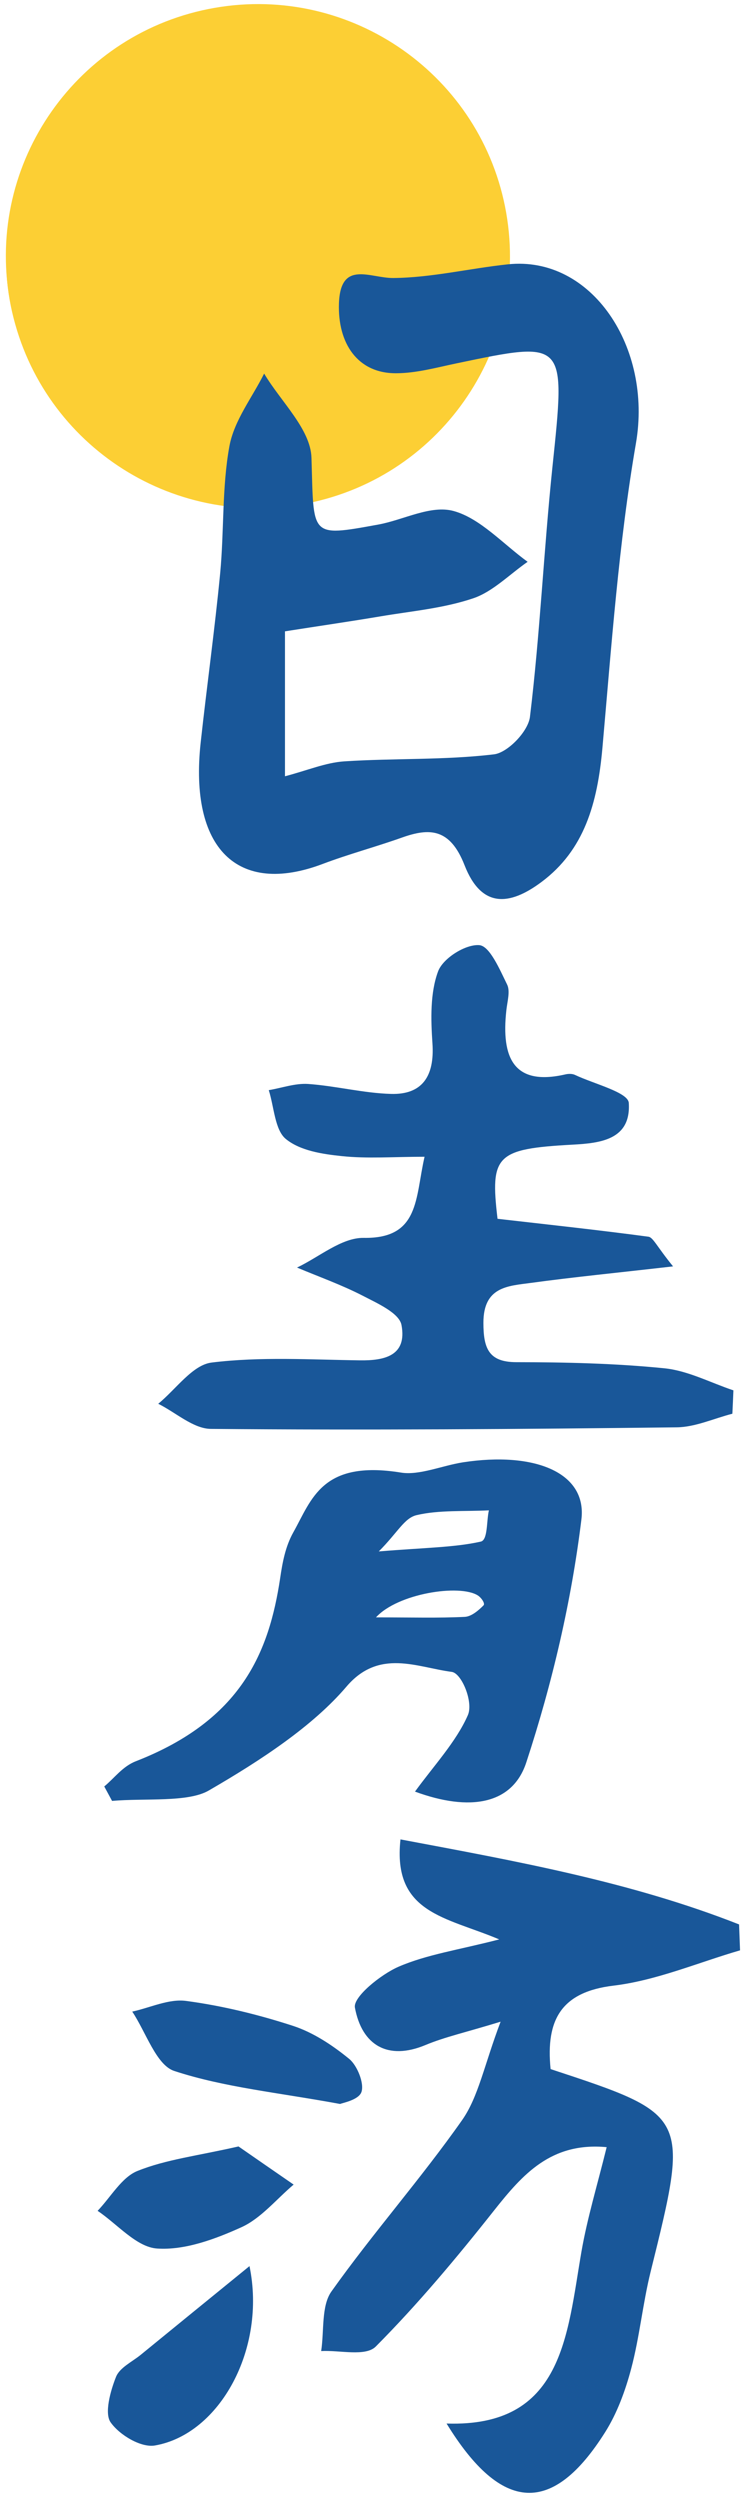
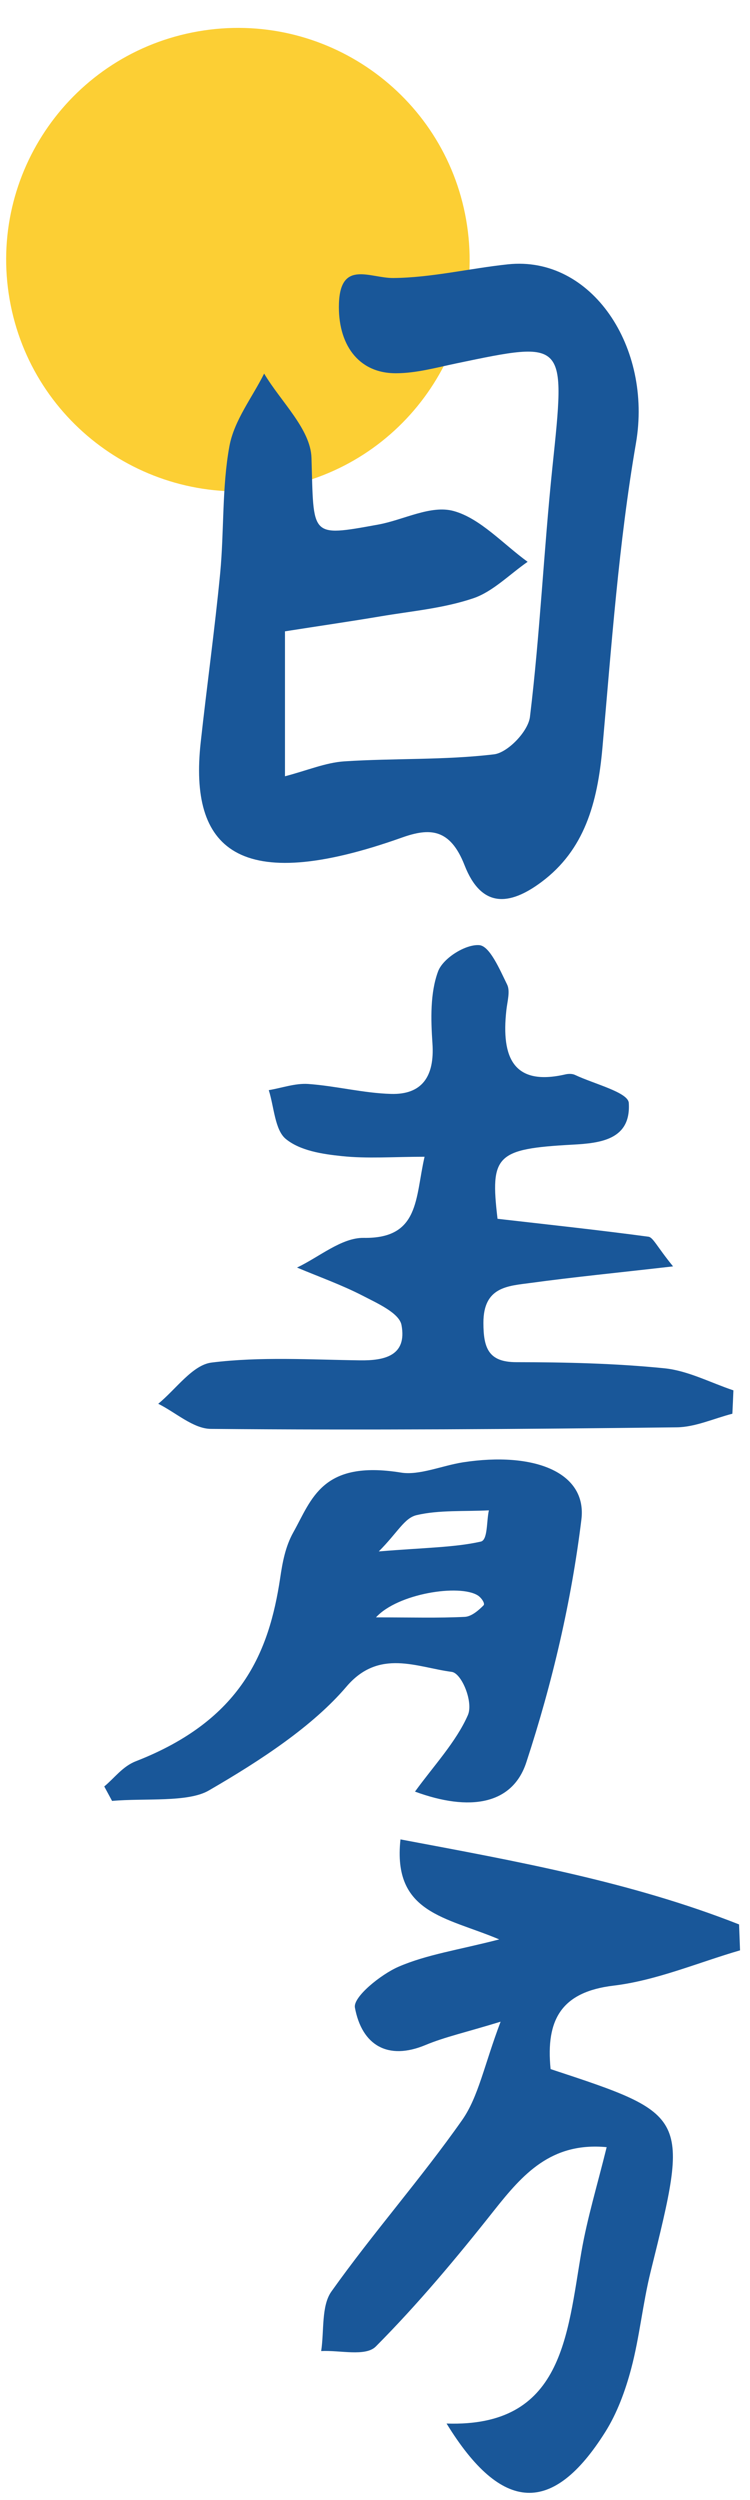
<svg xmlns="http://www.w3.org/2000/svg" width="60" height="200" viewBox="0 0 60 200" fill="none">
-   <path d="M40.496 17.021C42.407 27.99 35.074 38.438 24.105 40.354C13.131 42.271 2.689 34.932 0.772 23.963C-1.145 12.995 6.194 2.547 17.163 0.63C28.131 -1.286 38.579 6.052 40.496 17.021Z" fill="#FCCF34" />
  <path d="M37.292 17.583C39.053 27.667 32.308 37.271 22.225 39.031C12.136 40.792 2.532 34.047 0.771 23.963C-0.989 13.875 5.756 4.271 15.844 2.51C25.928 0.75 35.532 7.495 37.292 17.583Z" fill="#FCCF34" />
-   <path d="M22.798 50.505V62.099C24.579 61.635 26.048 61.005 27.543 60.906C31.533 60.646 35.553 60.818 39.522 60.344C40.6 60.219 42.257 58.521 42.397 57.339C43.199 50.729 43.501 44.042 44.189 37.411C45.257 27.203 45.329 27.224 36.496 29.073C34.908 29.406 33.303 29.854 31.699 29.859C28.6 29.88 27.006 27.458 27.116 24.266C27.241 20.766 29.616 22.26 31.47 22.24C34.522 22.213 37.569 21.469 40.626 21.146C47.34 20.427 52.199 27.797 50.876 35.458C49.496 43.469 48.918 51.682 48.194 59.833C47.798 64.271 46.746 68 43.319 70.557C40.746 72.479 38.507 72.656 37.163 69.213C35.996 66.229 34.34 66.229 32.163 67C30.059 67.75 27.902 68.323 25.809 69.115C19.001 71.688 15.132 67.88 16.053 59.411C16.548 54.88 17.178 50.37 17.616 45.833C17.934 42.453 17.751 38.974 18.355 35.682C18.741 33.615 20.173 31.807 21.131 29.885C22.46 32.125 24.845 34.323 24.918 36.615C25.111 42.938 24.73 42.969 30.256 41.964C32.288 41.594 34.454 40.375 36.293 40.88C38.418 41.464 40.251 43.521 42.21 44.943C40.762 45.948 39.413 47.344 37.85 47.865C35.47 48.667 32.939 48.885 30.47 49.302C28.027 49.714 25.579 50.068 22.798 50.505ZM53.845 101.307C49.345 101.823 45.892 102.161 42.46 102.63C40.663 102.875 38.668 102.911 38.673 105.823C38.673 107.844 39.085 108.964 41.288 108.969C45.246 108.974 49.215 109.062 53.147 109.458C55.027 109.646 56.835 110.609 58.673 111.224C58.647 111.849 58.621 112.474 58.59 113.094C57.105 113.474 55.621 114.167 54.132 114.182C41.71 114.328 29.293 114.417 16.871 114.307C15.465 114.297 14.064 112.995 12.658 112.297C14.074 111.141 15.402 109.188 16.928 109C20.84 108.516 24.84 108.771 28.803 108.823C30.741 108.849 32.574 108.469 32.121 106.005C31.944 105.036 30.184 104.26 29.022 103.656C27.324 102.781 25.517 102.141 23.762 101.401C25.538 100.557 27.329 99 29.095 99.026C33.59 99.099 33.204 95.828 33.965 92.537C31.475 92.537 29.381 92.703 27.329 92.484C25.788 92.323 24.017 92.057 22.866 91.115C21.986 90.396 21.928 88.552 21.501 87.208C22.553 87.031 23.616 86.646 24.647 86.713C26.871 86.87 29.069 87.448 31.288 87.51C33.725 87.578 34.783 86.156 34.595 83.458C34.465 81.537 34.408 79.422 35.048 77.703C35.449 76.641 37.262 75.516 38.35 75.609C39.184 75.682 39.98 77.562 40.569 78.76C40.835 79.297 40.579 80.135 40.507 80.833C40.09 84.62 41.095 86.901 45.23 85.948C45.48 85.891 45.788 85.885 46.012 85.995C47.527 86.713 50.251 87.38 50.303 88.229C50.491 91.167 48.043 91.448 45.829 91.568C39.689 91.901 39.199 92.412 39.803 97.5C43.855 97.963 47.871 98.396 51.871 98.932C52.251 98.984 52.543 99.708 53.845 101.307ZM30.079 129.385C32.96 129.385 35.079 129.448 37.184 129.344C37.73 129.318 38.314 128.797 38.684 128.422C38.824 128.276 38.517 127.818 38.225 127.63C36.767 126.708 31.819 127.469 30.079 129.385ZM30.303 124.109C34.048 123.802 36.371 123.792 38.465 123.323C39.033 123.193 38.913 121.693 39.111 120.823C37.168 120.922 35.111 120.786 33.34 121.203C32.345 121.432 31.835 122.573 30.303 124.109ZM8.34 142.911C9.173 142.224 9.803 141.307 10.876 140.891C19.329 137.589 21.522 132.167 22.413 126.245C22.595 125.005 22.824 123.724 23.47 122.573C24.939 119.953 25.741 116.776 32.079 117.802C33.548 118.042 35.371 117.24 37.048 116.979C42.73 116.109 46.975 117.776 46.512 121.557C45.715 128.073 44.199 134.594 42.105 140.984C40.996 144.375 37.564 144.932 33.199 143.323C34.663 141.297 36.496 139.339 37.428 137.208C37.887 136.167 36.934 133.849 36.137 133.745C33.361 133.385 30.324 131.859 27.715 134.927C25.027 138.083 20.876 140.818 16.704 143.234C15.033 144.208 11.595 143.833 8.965 144.068C8.757 143.682 8.548 143.297 8.34 142.911ZM39.939 155.146C35.678 153.344 31.392 153.073 32.038 147.146C41.366 148.901 50.465 150.536 59.126 153.948C59.152 154.641 59.178 155.328 59.204 156.021C55.84 157 52.517 158.432 49.09 158.844C44.949 159.339 43.647 161.521 44.048 165.521C55.178 169.188 55.158 169.182 52.048 181.74C51.418 184.292 51.168 186.948 50.496 189.484C50.027 191.255 49.366 193.057 48.408 194.573C44.236 201.193 40.158 201.099 35.725 193.875C45.043 194.182 45.355 186.844 46.517 180.115C46.986 177.422 47.788 174.792 48.533 171.766C44.085 171.349 41.819 173.938 39.527 176.828C36.538 180.609 33.434 184.323 30.064 187.714C29.236 188.542 27.184 187.995 25.694 188.078C25.939 186.464 25.694 184.458 26.517 183.307C29.85 178.615 33.663 174.307 36.97 169.599C38.277 167.734 38.736 165.193 40.048 161.729C37.225 162.594 35.579 162.953 34.043 163.594C31.027 164.854 28.949 163.615 28.392 160.599C28.236 159.75 30.46 157.953 31.881 157.333C34.142 156.354 36.647 155.995 39.939 155.146Z" fill="#195799" />
-   <path d="M27.21 168.312C22.21 167.391 17.944 166.984 13.944 165.672C12.501 165.203 11.678 162.568 10.579 160.922C12.017 160.609 13.512 159.88 14.892 160.068C17.777 160.453 20.652 161.156 23.439 162.062C25.053 162.589 26.59 163.604 27.939 164.708C28.579 165.234 29.152 166.656 28.918 167.349C28.699 168 27.371 168.229 27.21 168.312ZM19.96 181.281C21.324 187.901 17.585 194.724 12.402 195.63C11.293 195.828 9.574 194.807 8.85 193.781C8.34 193.057 8.829 191.281 9.277 190.151C9.574 189.396 10.569 188.943 11.267 188.37C14.017 186.12 16.777 183.875 19.96 181.281ZM19.079 171.708C20.309 172.562 21.897 173.661 23.491 174.76C22.111 175.927 20.881 177.458 19.324 178.167C17.199 179.13 14.788 180.026 12.564 179.875C10.923 179.766 9.392 177.927 7.809 176.859C8.861 175.76 9.736 174.177 10.991 173.672C13.288 172.745 15.809 172.458 19.079 171.708Z" fill="#195799" />
+   <path d="M22.798 50.505V62.099C24.579 61.635 26.048 61.005 27.543 60.906C31.533 60.646 35.553 60.818 39.522 60.344C40.6 60.219 42.257 58.521 42.397 57.339C43.199 50.729 43.501 44.042 44.189 37.411C45.257 27.203 45.329 27.224 36.496 29.073C34.908 29.406 33.303 29.854 31.699 29.859C28.6 29.88 27.006 27.458 27.116 24.266C27.241 20.766 29.616 22.26 31.47 22.24C34.522 22.213 37.569 21.469 40.626 21.146C47.34 20.427 52.199 27.797 50.876 35.458C49.496 43.469 48.918 51.682 48.194 59.833C47.798 64.271 46.746 68 43.319 70.557C40.746 72.479 38.507 72.656 37.163 69.213C35.996 66.229 34.34 66.229 32.163 67C19.001 71.688 15.132 67.88 16.053 59.411C16.548 54.88 17.178 50.37 17.616 45.833C17.934 42.453 17.751 38.974 18.355 35.682C18.741 33.615 20.173 31.807 21.131 29.885C22.46 32.125 24.845 34.323 24.918 36.615C25.111 42.938 24.73 42.969 30.256 41.964C32.288 41.594 34.454 40.375 36.293 40.88C38.418 41.464 40.251 43.521 42.21 44.943C40.762 45.948 39.413 47.344 37.85 47.865C35.47 48.667 32.939 48.885 30.47 49.302C28.027 49.714 25.579 50.068 22.798 50.505ZM53.845 101.307C49.345 101.823 45.892 102.161 42.46 102.63C40.663 102.875 38.668 102.911 38.673 105.823C38.673 107.844 39.085 108.964 41.288 108.969C45.246 108.974 49.215 109.062 53.147 109.458C55.027 109.646 56.835 110.609 58.673 111.224C58.647 111.849 58.621 112.474 58.59 113.094C57.105 113.474 55.621 114.167 54.132 114.182C41.71 114.328 29.293 114.417 16.871 114.307C15.465 114.297 14.064 112.995 12.658 112.297C14.074 111.141 15.402 109.188 16.928 109C20.84 108.516 24.84 108.771 28.803 108.823C30.741 108.849 32.574 108.469 32.121 106.005C31.944 105.036 30.184 104.26 29.022 103.656C27.324 102.781 25.517 102.141 23.762 101.401C25.538 100.557 27.329 99 29.095 99.026C33.59 99.099 33.204 95.828 33.965 92.537C31.475 92.537 29.381 92.703 27.329 92.484C25.788 92.323 24.017 92.057 22.866 91.115C21.986 90.396 21.928 88.552 21.501 87.208C22.553 87.031 23.616 86.646 24.647 86.713C26.871 86.87 29.069 87.448 31.288 87.51C33.725 87.578 34.783 86.156 34.595 83.458C34.465 81.537 34.408 79.422 35.048 77.703C35.449 76.641 37.262 75.516 38.35 75.609C39.184 75.682 39.98 77.562 40.569 78.76C40.835 79.297 40.579 80.135 40.507 80.833C40.09 84.62 41.095 86.901 45.23 85.948C45.48 85.891 45.788 85.885 46.012 85.995C47.527 86.713 50.251 87.38 50.303 88.229C50.491 91.167 48.043 91.448 45.829 91.568C39.689 91.901 39.199 92.412 39.803 97.5C43.855 97.963 47.871 98.396 51.871 98.932C52.251 98.984 52.543 99.708 53.845 101.307ZM30.079 129.385C32.96 129.385 35.079 129.448 37.184 129.344C37.73 129.318 38.314 128.797 38.684 128.422C38.824 128.276 38.517 127.818 38.225 127.63C36.767 126.708 31.819 127.469 30.079 129.385ZM30.303 124.109C34.048 123.802 36.371 123.792 38.465 123.323C39.033 123.193 38.913 121.693 39.111 120.823C37.168 120.922 35.111 120.786 33.34 121.203C32.345 121.432 31.835 122.573 30.303 124.109ZM8.34 142.911C9.173 142.224 9.803 141.307 10.876 140.891C19.329 137.589 21.522 132.167 22.413 126.245C22.595 125.005 22.824 123.724 23.47 122.573C24.939 119.953 25.741 116.776 32.079 117.802C33.548 118.042 35.371 117.24 37.048 116.979C42.73 116.109 46.975 117.776 46.512 121.557C45.715 128.073 44.199 134.594 42.105 140.984C40.996 144.375 37.564 144.932 33.199 143.323C34.663 141.297 36.496 139.339 37.428 137.208C37.887 136.167 36.934 133.849 36.137 133.745C33.361 133.385 30.324 131.859 27.715 134.927C25.027 138.083 20.876 140.818 16.704 143.234C15.033 144.208 11.595 143.833 8.965 144.068C8.757 143.682 8.548 143.297 8.34 142.911ZM39.939 155.146C35.678 153.344 31.392 153.073 32.038 147.146C41.366 148.901 50.465 150.536 59.126 153.948C59.152 154.641 59.178 155.328 59.204 156.021C55.84 157 52.517 158.432 49.09 158.844C44.949 159.339 43.647 161.521 44.048 165.521C55.178 169.188 55.158 169.182 52.048 181.74C51.418 184.292 51.168 186.948 50.496 189.484C50.027 191.255 49.366 193.057 48.408 194.573C44.236 201.193 40.158 201.099 35.725 193.875C45.043 194.182 45.355 186.844 46.517 180.115C46.986 177.422 47.788 174.792 48.533 171.766C44.085 171.349 41.819 173.938 39.527 176.828C36.538 180.609 33.434 184.323 30.064 187.714C29.236 188.542 27.184 187.995 25.694 188.078C25.939 186.464 25.694 184.458 26.517 183.307C29.85 178.615 33.663 174.307 36.97 169.599C38.277 167.734 38.736 165.193 40.048 161.729C37.225 162.594 35.579 162.953 34.043 163.594C31.027 164.854 28.949 163.615 28.392 160.599C28.236 159.75 30.46 157.953 31.881 157.333C34.142 156.354 36.647 155.995 39.939 155.146Z" fill="#195799" />
</svg>